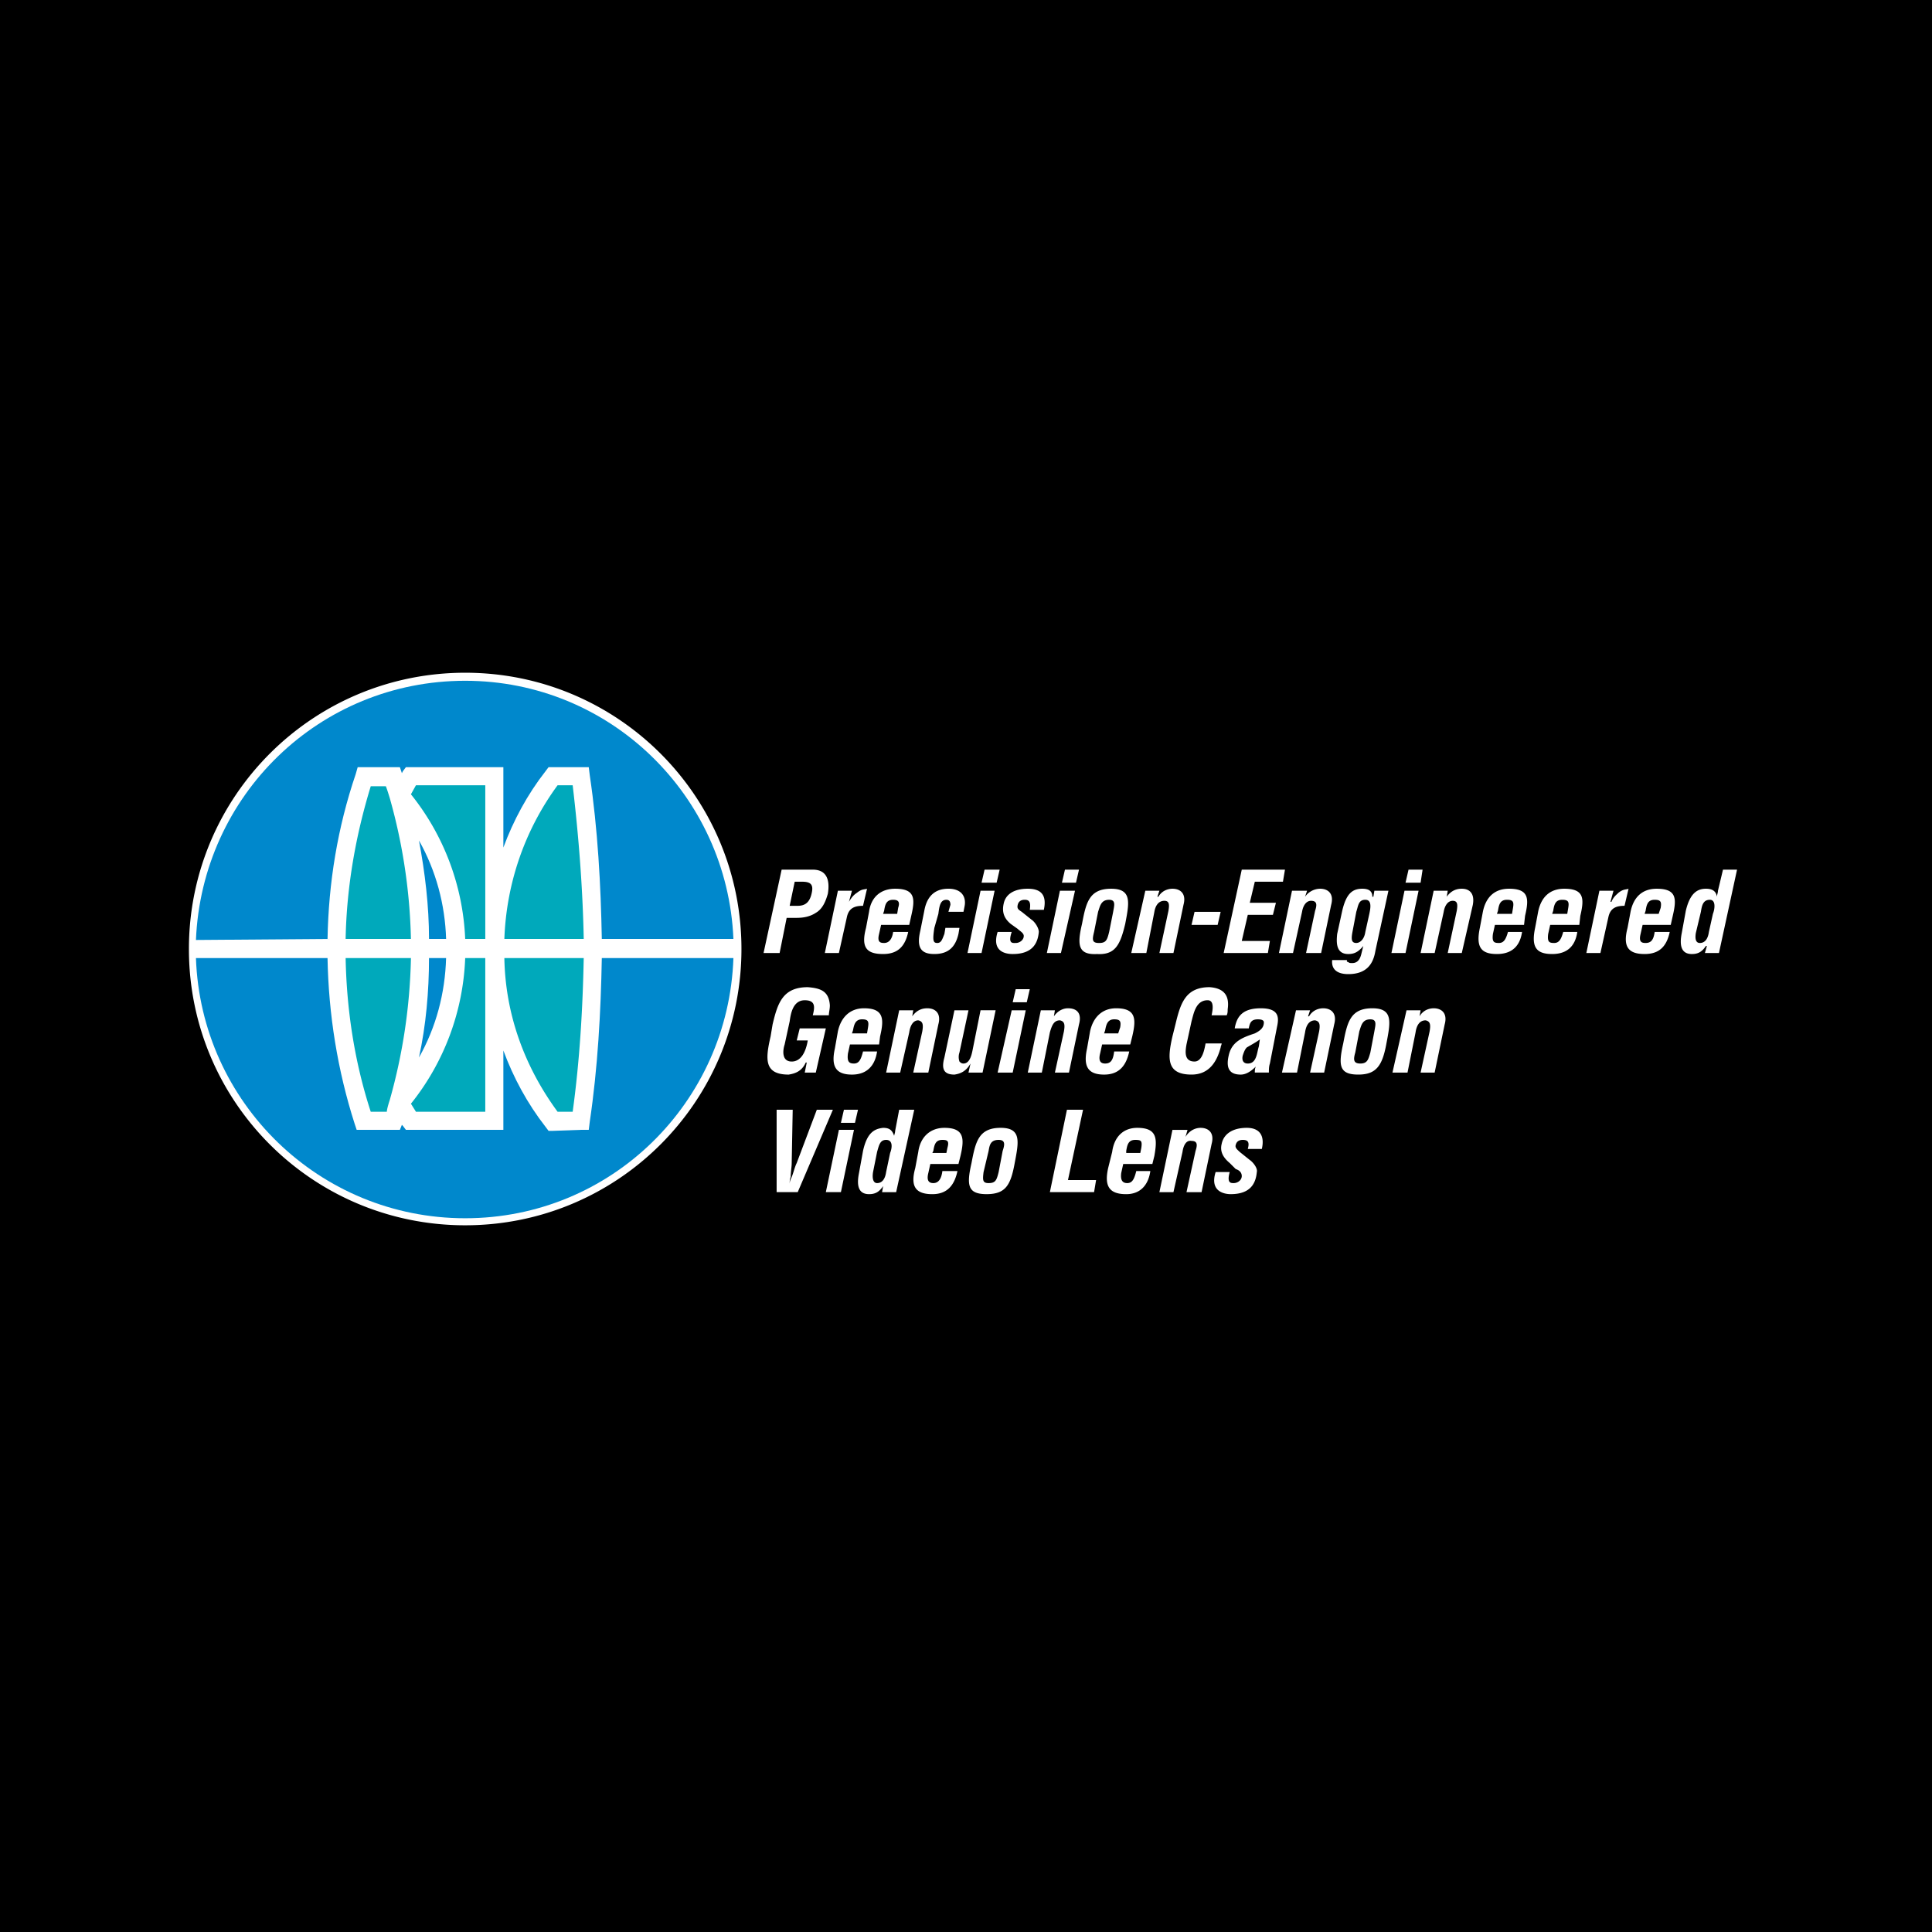
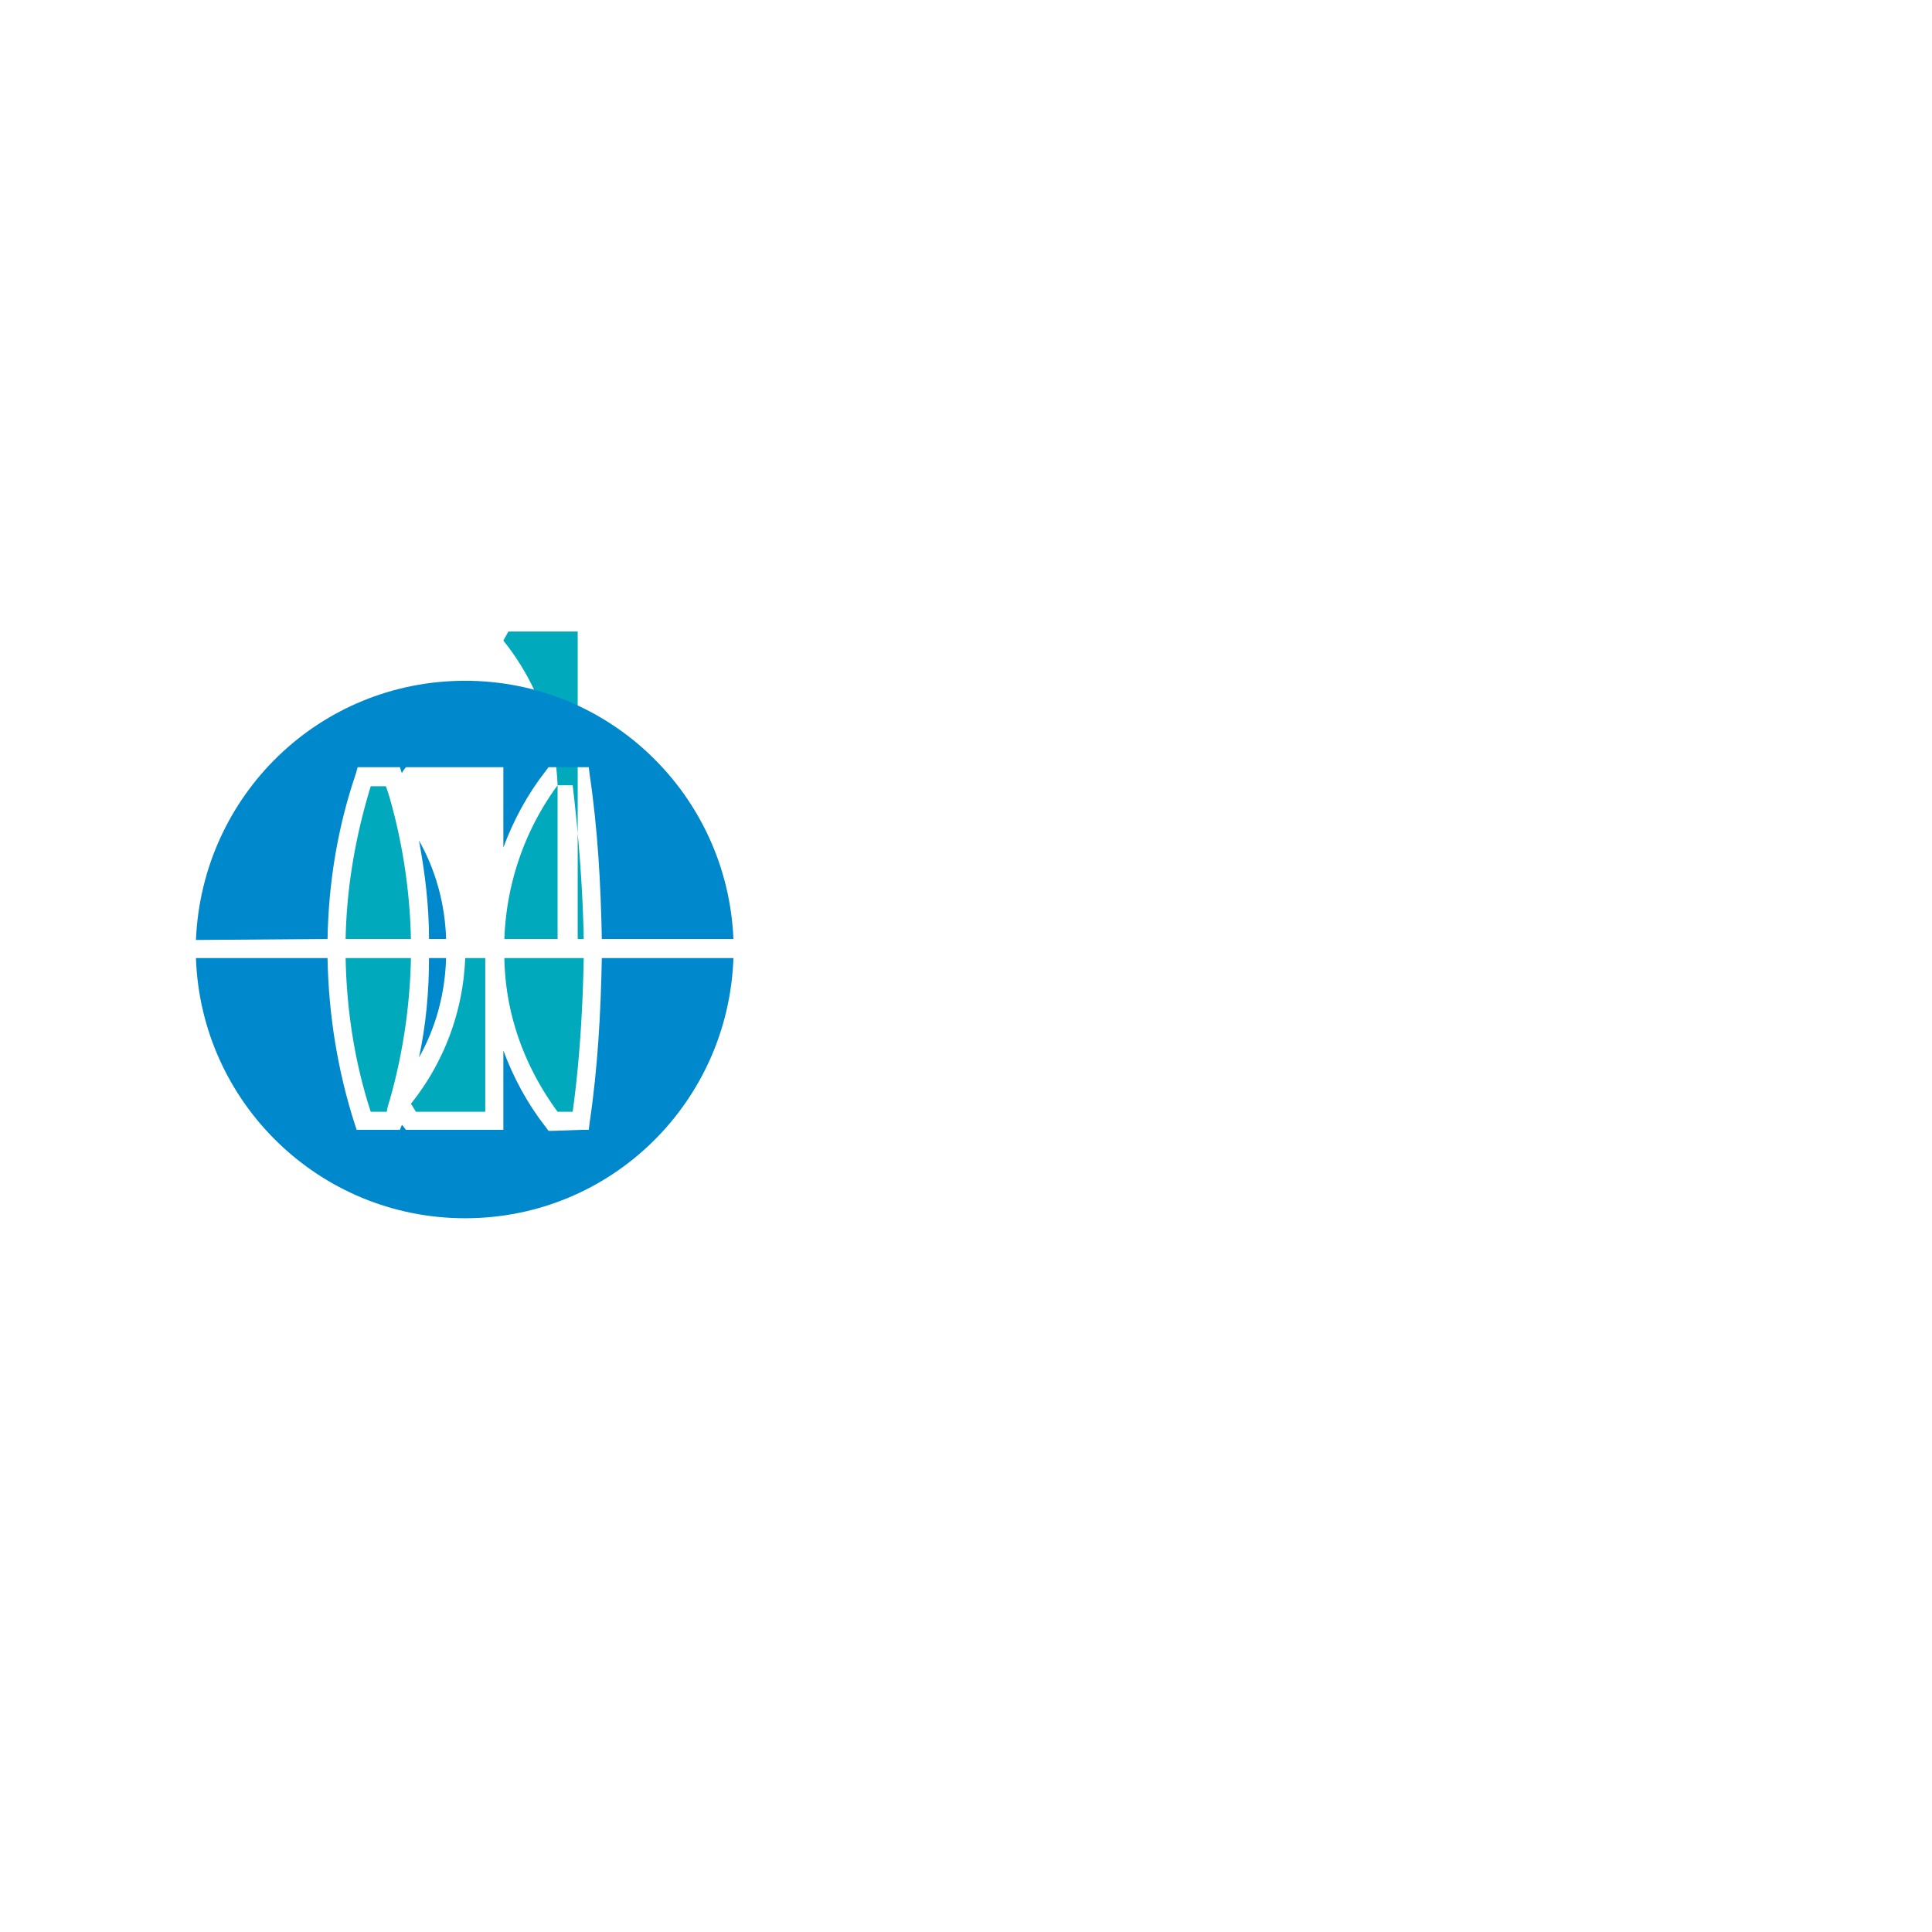
<svg xmlns="http://www.w3.org/2000/svg" width="2500" height="2500" viewBox="0 0 192.756 192.756">
  <g fill-rule="evenodd" clip-rule="evenodd">
-     <path d="M0 0h192.756v192.756H0V0z" />
-     <path d="M46.412 122.247c15.235 0 27.563-12.329 27.563-27.564S61.646 67.119 46.412 67.119c-15.235 0-27.564 12.329-27.564 27.564s12.328 27.564 27.564 27.564zM76.18 95.084l1.804-8.319h3.107c1.503 0 1.704 1.203 1.503 2.405-.201.702-.501 1.504-1.203 1.904-.602.401-1.303.501-1.904.501h-1.002l-.702 3.508H76.18v.001zm2.606-4.711h.802c.702 0 1.203-.301 1.403-1.303.201-.902-.201-1.102-1.002-1.102h-.701l-.502 2.405zM84.7 89.972c.301-.501.501-.702.802-.902.501-.401.702-.3 1.002-.401l-.401 1.704c-.802 0-1.403.2-1.604 1.103l-.802 3.608h-1.403l1.303-6.215H85l-.3 1.103zM86.705 90.975c.2-1.504 1.203-2.306 2.605-2.306 2.005 0 2.005 1.002 1.604 2.706l-.2.902h-2.807l-.201.902c-.2.802.101.902.501.902.501 0 .802-.401.902-1.103h1.503c-.301 1.403-1.002 2.205-2.506 2.205-1.704 0-2.205-.702-1.704-2.606l.303-1.602zm2.806.2l.1-.602c.201-.601 0-.802-.501-.802-.702 0-.802.501-.902 1.103l-.101.301h1.404zM94.623 90.975l.201-.702c0-.3-.1-.501-.401-.501-.602 0-.702.602-.802 1.403l-.401 1.403c-.201 1.303-.101 1.503.3 1.503s.501-.401.702-.902l.1-.602h1.403l-.1.602c-.301 1.303-1.002 2.004-2.405 2.004-1.303 0-1.804-.602-1.404-2.305l.401-2.005c.3-1.704 1.303-2.205 2.405-2.205 1.403 0 1.805.902 1.604 1.804l-.1.501h-1.503v.002zM96.527 95.084l1.303-6.215h1.402l-1.303 6.215h-1.402zm1.403-7.017l.301-1.303h1.504l-.301 1.303H97.93zM100.938 92.979c-.4 1.203.1 1.103.4 1.103.4 0 .803-.301.803-.702 0-.301-.402-.501-.602-.702l-.701-.501c-.602-.501-.902-1.103-.703-2.004.201-1.003 1.104-1.504 2.406-1.504 1.402 0 1.904.702 1.604 2.104h-1.402c.1-.701 0-1.002-.502-1.002-.301 0-.602.101-.701.501-.102.401.1.501.4.702l1.002.802c.301.2.701.802.701 1.203-.1 1.103-.6 2.205-2.605 2.205-.801 0-2.104-.301-1.504-2.205h1.404zM104.445 95.084l1.303-6.215h1.504l-1.402 6.215h-1.405zm1.504-7.017l.301-1.303h1.402l-.301 1.303h-1.402zM107.953 92.177c.4-2.105.701-3.508 2.906-3.508 2.105 0 1.805 1.403 1.404 3.508-.502 2.104-1.002 3.107-2.807 3.007-1.903.1-2.003-.902-1.503-3.007zm1.203.802c-.201.802-.201 1.103.502 1.103.701 0 .801-.301 1.002-1.103l.4-2.004c.1-.602.301-1.203-.4-1.203-.803 0-.902.602-1.104 1.203l-.4 2.004zM115.471 89.471h.1c.402-.701 1.104-.802 1.404-.802.801 0 1.402.501 1.102 1.604l-1.002 4.812h-1.402l.902-4.21c.1-.602.1-1.002-.402-1.002-.602 0-.9.501-1.002 1.103l-.801 4.109h-1.504l1.402-6.215h1.404l-.201.601zM118.879 92.277l.301-1.302h2.605l-.301 1.302h-2.605zM122.086 95.084l1.805-8.319h4.31L128 87.968h-2.807l-.502 2.104h2.608l-.301 1.203h-2.506l-.601 2.606h2.806l-.201 1.203h-4.41zM130.205 89.471a1.864 1.864 0 0 1 1.504-.802c.801 0 1.402.501 1.102 1.604l-1.002 4.812h-1.504l.902-4.21c.201-.602.201-1.002-.4-1.002-.502 0-.803.501-.902 1.103l-.902 4.109H127.6l1.303-6.215h1.504l-.202.601zM134.414 95.785c-.1.101 0 .201.102.201.1.1.199.1.4.1.602 0 .803-.501.902-.902l.199-.802c-.5.601-.9.802-1.502.802-1.203 0-1.203-1.103-1.104-2.004l.502-2.306c.4-1.704 1.002-2.205 2.004-2.205.602 0 1.002.2 1.002.802h.102l.1-.602h1.402l-1.303 6.014c-.199 1.203-.801 2.305-2.705 2.305-1.002 0-1.705-.4-1.604-1.403h1.503zm1.805-6.014c-.701 0-.701.602-.902 1.203l-.4 2.104c-.1.602-.1 1.002.4 1.002.402 0 .803-.401.902-1.103l.4-1.804c.102-.499.301-1.402-.4-1.402zM138.824 95.084l1.303-6.215h1.404l-1.303 6.215h-1.404zm1.405-7.017l.301-1.303h1.402l-.199 1.303h-1.504zM144.338 89.471c.5-.701 1.102-.802 1.504-.802.801 0 1.303.501 1.102 1.604l-1.102 4.812h-1.404l.902-4.21c.1-.602.1-1.002-.4-1.002-.502 0-.803.501-.902 1.103l-.902 4.109h-1.402l1.303-6.215h1.402l-.101.601zM147.945 90.975c.301-1.504 1.203-2.306 2.607-2.306 2.004 0 2.004 1.002 1.604 2.706l-.102.902h-2.906l-.199.902c-.102.802.1.902.6.902.502 0 .703-.401.902-1.103h1.404c-.201 1.403-1.002 2.205-2.506 2.205-1.604 0-2.105-.702-1.705-2.606l.301-1.602zm2.909.2l.1-.602c.1-.601 0-.802-.602-.802-.701 0-.803.501-.902 1.103l-.1.301h1.504zM153.459 90.975c.301-1.504 1.203-2.306 2.605-2.306 2.006 0 2.006 1.002 1.604 2.706l-.1.902h-2.906l-.201.902c-.1.802.1.902.602.902s.701-.401.902-1.103h1.402c-.199 1.403-1.002 2.205-2.506 2.205-1.604 0-2.104-.702-1.703-2.606l.301-1.602zm2.906.2l.1-.602c.102-.601 0-.802-.6-.802-.703 0-.803.501-.902 1.103l-.102.301h1.504zM160.676 89.972h.1c.201-.501.502-.702.701-.902.502-.401.803-.3 1.004-.401l-.402 1.704c-.801 0-1.402.2-1.604 1.103l-.801 3.608h-1.404l1.303-6.215h1.404l-.301 1.103zM162.68 90.975c.301-1.504 1.203-2.306 2.607-2.306 2.004 0 2.004 1.002 1.604 2.706l-.201.902h-2.807l-.201.902c-.199.802.102.902.502.902.602 0 .803-.401.902-1.103h1.504c-.301 1.403-1.004 2.205-2.506 2.205-1.604 0-2.205-.702-1.705-2.606l.301-1.602zm2.806.2l.201-.602c.1-.601 0-.802-.602-.802-.701 0-.803.501-.902 1.103l-.1.301h1.403zM170.297 94.382h-.1c-.4.601-.801.802-1.402.802-1.203 0-1.203-1.103-1.004-2.105l.402-2.205c.4-1.704 1.102-2.205 2.004-2.205.602 0 1.002.2 1.104.802 0-.2.1-.401.1-.602l.502-2.104h1.402l-1.805 8.319h-1.402l.199-.702zm.601-3.207c.201-.501.301-1.403-.301-1.403-.701 0-.801.602-.9 1.203l-.502 2.104c-.1.602 0 1.002.4 1.002.502 0 .803-.401.902-1.103l.401-1.803zM77.083 102.2c.501-2.104 1.002-3.709 3.508-3.709 1.303.101 2.104.401 2.205 1.805 0 .4-.101.701-.101 1.002h-1.604c.201-.802.301-1.503-.802-1.503-1.203 0-1.403 1.403-1.503 2.104l-.501 2.306c-.2.602-.3 1.704.702 1.704.902 0 1.403-.902 1.604-2.105h-1.103l.301-1.202h2.605l-1.002 4.41H80.29l.2-1.003h-.1c-.401.902-1.102 1.104-1.704 1.203-2.506 0-2.306-1.604-1.804-3.809l.201-1.203zM83.597 102.902c.301-1.403 1.203-2.306 2.606-2.306 2.005 0 2.005 1.103 1.604 2.807l-.101.802H84.8l-.201.902c-.1.802.101 1.002.602 1.002s.702-.401.902-1.203h1.403c-.201 1.403-1.002 2.306-2.506 2.306-1.604 0-2.105-.802-1.704-2.605l.301-1.705zm2.907.201l.1-.602c.101-.602 0-.802-.601-.802-.702 0-.802.602-.902 1.103l-.1.301h1.503zM91.014 101.398c.501-.702 1.103-.802 1.503-.802.802 0 1.404.501 1.103 1.604l-1.002 4.812h-1.503l.902-4.109c.1-.602.1-1.003-.401-1.103-.501 0-.802.501-.902 1.202l-.902 4.01h-1.403l1.303-6.215h1.403l-.101.601zM96.828 106.109c-.4.702-.902 1.003-1.604 1.103-1.103 0-1.303-.602-1.002-1.704l1.002-4.711h1.403l-.902 4.21c-.1.301-.1.602 0 .902.101.1.201.2.401.2.601 0 .802-.802.901-1.303l.803-4.01h1.504l-1.303 6.215h-1.404l.201-.902zM99.533 107.012l1.404-6.215h1.402l-1.303 6.215h-1.503zm1.504-7.017l.301-1.303h1.404l-.301 1.303h-1.404zM105.146 101.398c.502-.702 1.104-.802 1.404-.802.902 0 1.402.501 1.102 1.604l-1.002 4.812h-1.402l.9-4.109c.102-.602.102-1.003-.4-1.103-.602 0-.801.501-1.002 1.202l-.803 4.01h-1.402l1.303-6.215h1.404l-.102.601zM108.756 102.902c.301-1.403 1.203-2.306 2.605-2.306 2.004 0 2.004 1.103 1.604 2.807l-.199.802h-2.807l-.201.902c-.201.802.1 1.002.502 1.002.6 0 .801-.401.9-1.203h1.504c-.301 1.403-1.002 2.306-2.506 2.306-1.604 0-2.104-.802-1.703-2.605l.301-1.705zm2.806.201l.199-.602c.102-.602 0-.802-.602-.802-.701 0-.801.602-.9 1.103l-.102.301h1.405zM121.887 104.104c0 .101-.102.301-.102.401-.4 1.503-1.203 2.706-2.906 2.706-2.506 0-2.406-1.604-1.904-3.809l.301-1.203c.5-2.104 1.002-3.709 3.408-3.709 1.402.101 2.004.803 1.803 2.205 0 .201 0 .401-.1.602h-1.504c.102-.501.301-1.503-.4-1.503-1.203 0-1.402 1.403-1.604 2.104l-.502 2.306c-.1.602-.301 1.704.803 1.704.803 0 1.002-1.303 1.102-1.805h1.605v.001zM125.193 107.012c0-.2 0-.401.1-.602-.5.501-1.002.802-1.502.802-1.104 0-1.504-.602-1.203-1.904.301-1.403 1.402-1.805 2.605-2.205.602-.301.902-.602.902-1.103 0-.2-.201-.301-.602-.301-.701 0-.803.401-.902.902h-1.402c.199-1.203.801-2.005 2.605-2.005 1.904 0 1.805 1.002 1.604 1.904l-.701 3.608c-.1.301-.1.602-.1.902h-1.404v.002zm.502-3.308c-.402.301-.803.501-1.303.802-.201.2-.301.501-.402.802-.1.4 0 .802.502.802.902 0 .902-1.103 1.102-1.704l.101-.702zM130.506 101.398h.1c.402-.702 1.104-.802 1.404-.802.801 0 1.402.501 1.102 1.604l-1.002 4.812h-1.402l.902-4.109c.1-.602.1-1.003-.402-1.103-.602 0-.902.501-1.002 1.202l-.803 4.01H127.9l1.402-6.215h1.404l-.2.601zM134.014 104.104c.4-2.104.701-3.508 2.906-3.508 2.105 0 1.805 1.403 1.404 3.508-.4 2.205-1.002 3.107-2.807 3.107-1.904.001-2.003-.901-1.503-3.107zm1.203.903c-.201.701-.201 1.103.502 1.103.701 0 .801-.401 1.002-1.103l.4-2.104c.1-.602.301-1.203-.4-1.203-.803 0-.902.602-1.104 1.203l-.4 2.104zM141.631 101.398c.402-.702 1.104-.802 1.404-.802.801 0 1.402.501 1.102 1.604l-1.002 4.812h-1.402l.9-4.109c.102-.602.102-1.003-.4-1.103-.602 0-.902.501-1.002 1.202l-.803 4.01h-1.502l1.402-6.215h1.404l-.101.601zM81.493 110.72h1.604l-3.508 8.22h-2.105v-8.22h1.604l-.1 5.312c0 .401-.101.902-.101 1.403-.1.2-.1.401-.1.702 0-.301.1-.502.201-.702.2-.501.301-1.002.501-1.403l2.004-5.312zM82.394 118.939l1.304-6.215h1.503l-1.303 6.215h-1.504zm1.504-6.916l.301-1.304h1.403l-.301 1.304h-1.403zM88.107 118.338c-.401.602-.802.802-1.403.802-1.203 0-1.203-1.103-1.002-2.105l.401-2.205c.401-1.804 1.103-2.205 2.004-2.305.602 0 .902.2 1.103.802 0-.101.1-.301.1-.501l.401-2.105h1.503l-1.804 8.22h-1.403l.1-.603zm.702-3.308c.201-.501.301-1.303-.401-1.303-.601 0-.702.501-.902 1.202l-.401 2.005c-.1.602 0 1.103.401 1.103.501 0 .802-.401.902-1.103l.401-1.904zM91.616 114.93c.2-1.503 1.203-2.405 2.606-2.405 2.004 0 2.004 1.103 1.604 2.807l-.201.802h-2.807l-.2.901c-.201.803.1 1.003.501 1.003.501 0 .802-.401.902-1.203h1.504c-.301 1.403-1.002 2.306-2.506 2.306-1.704 0-2.205-.802-1.704-2.606l.301-1.605zm2.806.1l.1-.501c.201-.702 0-.802-.501-.802-.701 0-.801.501-.902 1.102l-.1.201h1.403zM96.928 116.032c.4-2.104.701-3.508 2.906-3.508 2.105 0 1.805 1.403 1.404 3.508-.4 2.205-.902 3.107-2.807 3.107-1.904.001-2.004-.902-1.503-3.107zm1.203.903c-.1.802-.1 1.103.502 1.103.701 0 .801-.301 1.002-1.103l.4-2.105c.201-.601.301-1.102-.4-1.102-.803 0-.902.501-1.002 1.102l-.502 2.105zM104.746 118.939l1.703-8.219h1.606l-1.504 7.016h2.806l-.201 1.203h-4.41zM110.961 114.93c.199-1.503 1.102-2.405 2.506-2.405 2.004 0 2.004 1.103 1.703 2.807l-.199.802h-2.908l-.199.901c-.102.803.199 1.003.602 1.003.5 0 .701-.401.9-1.203h1.404c-.201 1.403-1.002 2.306-2.406 2.306-1.703 0-2.205-.802-1.803-2.606l.4-1.605zm2.807.1l.1-.501c.1-.702 0-.802-.602-.802-.701 0-.801.501-.902 1.102v.201h1.404zM118.277 113.427c.502-.803 1.203-.902 1.504-.902.801 0 1.402.501 1.102 1.604l-1.002 4.812h-1.504l.902-4.11c.201-.601.201-1.002-.4-1.002-.502-.1-.803.401-.902 1.103l-.902 4.01h-1.402l1.303-6.215h1.504l-.203.7zM122.688 116.935c-.301 1.103.1 1.103.4 1.103.402 0 .803-.301.803-.702 0-.4-.301-.601-.602-.701l-.602-.602c-.602-.501-1.002-1.103-.801-1.904.199-1.002 1.102-1.604 2.506-1.604 1.303 0 1.803.802 1.502 2.104h-1.402c.199-.701 0-.901-.502-.901-.301 0-.602.1-.701.501-.1.301.201.501.4.701l1.002.802c.301.201.803.802.703 1.203-.102 1.103-.602 2.205-2.607 2.205-.701 0-2.104-.301-1.502-2.205h1.403z" fill="#fff" />
-     <path d="M55.632 78.345h1.504c.602 5.112 1.002 10.224 1.103 15.335H50.32c.201-5.512 2.005-10.825 5.312-15.335zM46.412 93.681a24.65 24.65 0 0 0-5.413-14.434l.501-.902h6.917V93.68h-2.005v.001z" fill="#00a9bb" />
+     <path d="M55.632 78.345h1.504c.602 5.112 1.002 10.224 1.103 15.335H50.32c.201-5.512 2.005-10.825 5.312-15.335za24.65 24.65 0 0 0-5.413-14.434l.501-.902h6.917V93.68h-2.005v.001z" fill="#00a9bb" />
    <path d="M44.507 95.585c-.1 3.508-1.002 6.916-2.707 9.923.702-3.207 1.002-6.615 1.002-9.923h1.705zM42.803 93.681c0-3.308-.401-6.615-1.002-9.823 1.704 3.007 2.606 6.415 2.707 9.823h-1.705z" fill="#08c" />
    <path d="M36.99 78.445h1.503c.1.2.401 1.203.401 1.203a55.946 55.946 0 0 1 2.104 14.033h-6.515c.1-5.212 1.003-10.325 2.507-15.236zM34.484 95.585h6.515a56.081 56.081 0 0 1-2.104 14.133s-.301.902-.301 1.203H36.99c-1.604-4.912-2.407-10.124-2.506-15.336zM40.999 110.118a24.689 24.689 0 0 0 5.413-14.533h2.004v15.336H41.5l-.501-.803zM57.136 110.921h-1.504c-3.308-4.511-5.212-9.723-5.312-15.336h7.918c-.1 5.111-.401 10.224-1.102 15.336z" fill="#00a9bb" />
    <path d="M19.549 93.781c.602-14.433 12.328-25.86 26.862-25.86 14.433 0 26.16 11.427 26.762 25.76h-13.13c-.101-5.413-.401-10.925-1.203-16.338l-.1-.802h-4.01l-.301.401c-1.804 2.305-3.208 4.911-4.209 7.618v-8.019h-9.723l-.301.401-.1.2-.201-.601h-4.209l-.201.702c-1.804 5.312-2.706 10.825-2.807 16.438l-13.129.1zM19.549 95.585c.501 14.434 12.328 25.96 26.862 25.96 14.533 0 26.261-11.526 26.762-25.96h-13.13c-.101 5.412-.401 10.926-1.203 16.338l-.1.802h-.802l-2.807.101h-.401l-.301-.401c-1.804-2.306-3.208-4.911-4.209-7.617v7.918h-9.723l-.301-.4-.1-.101-.201.501h-4.31l-.201-.602c-1.704-5.312-2.606-10.925-2.707-16.538H19.549v-.001z" fill="#08c" />
  </g>
</svg>